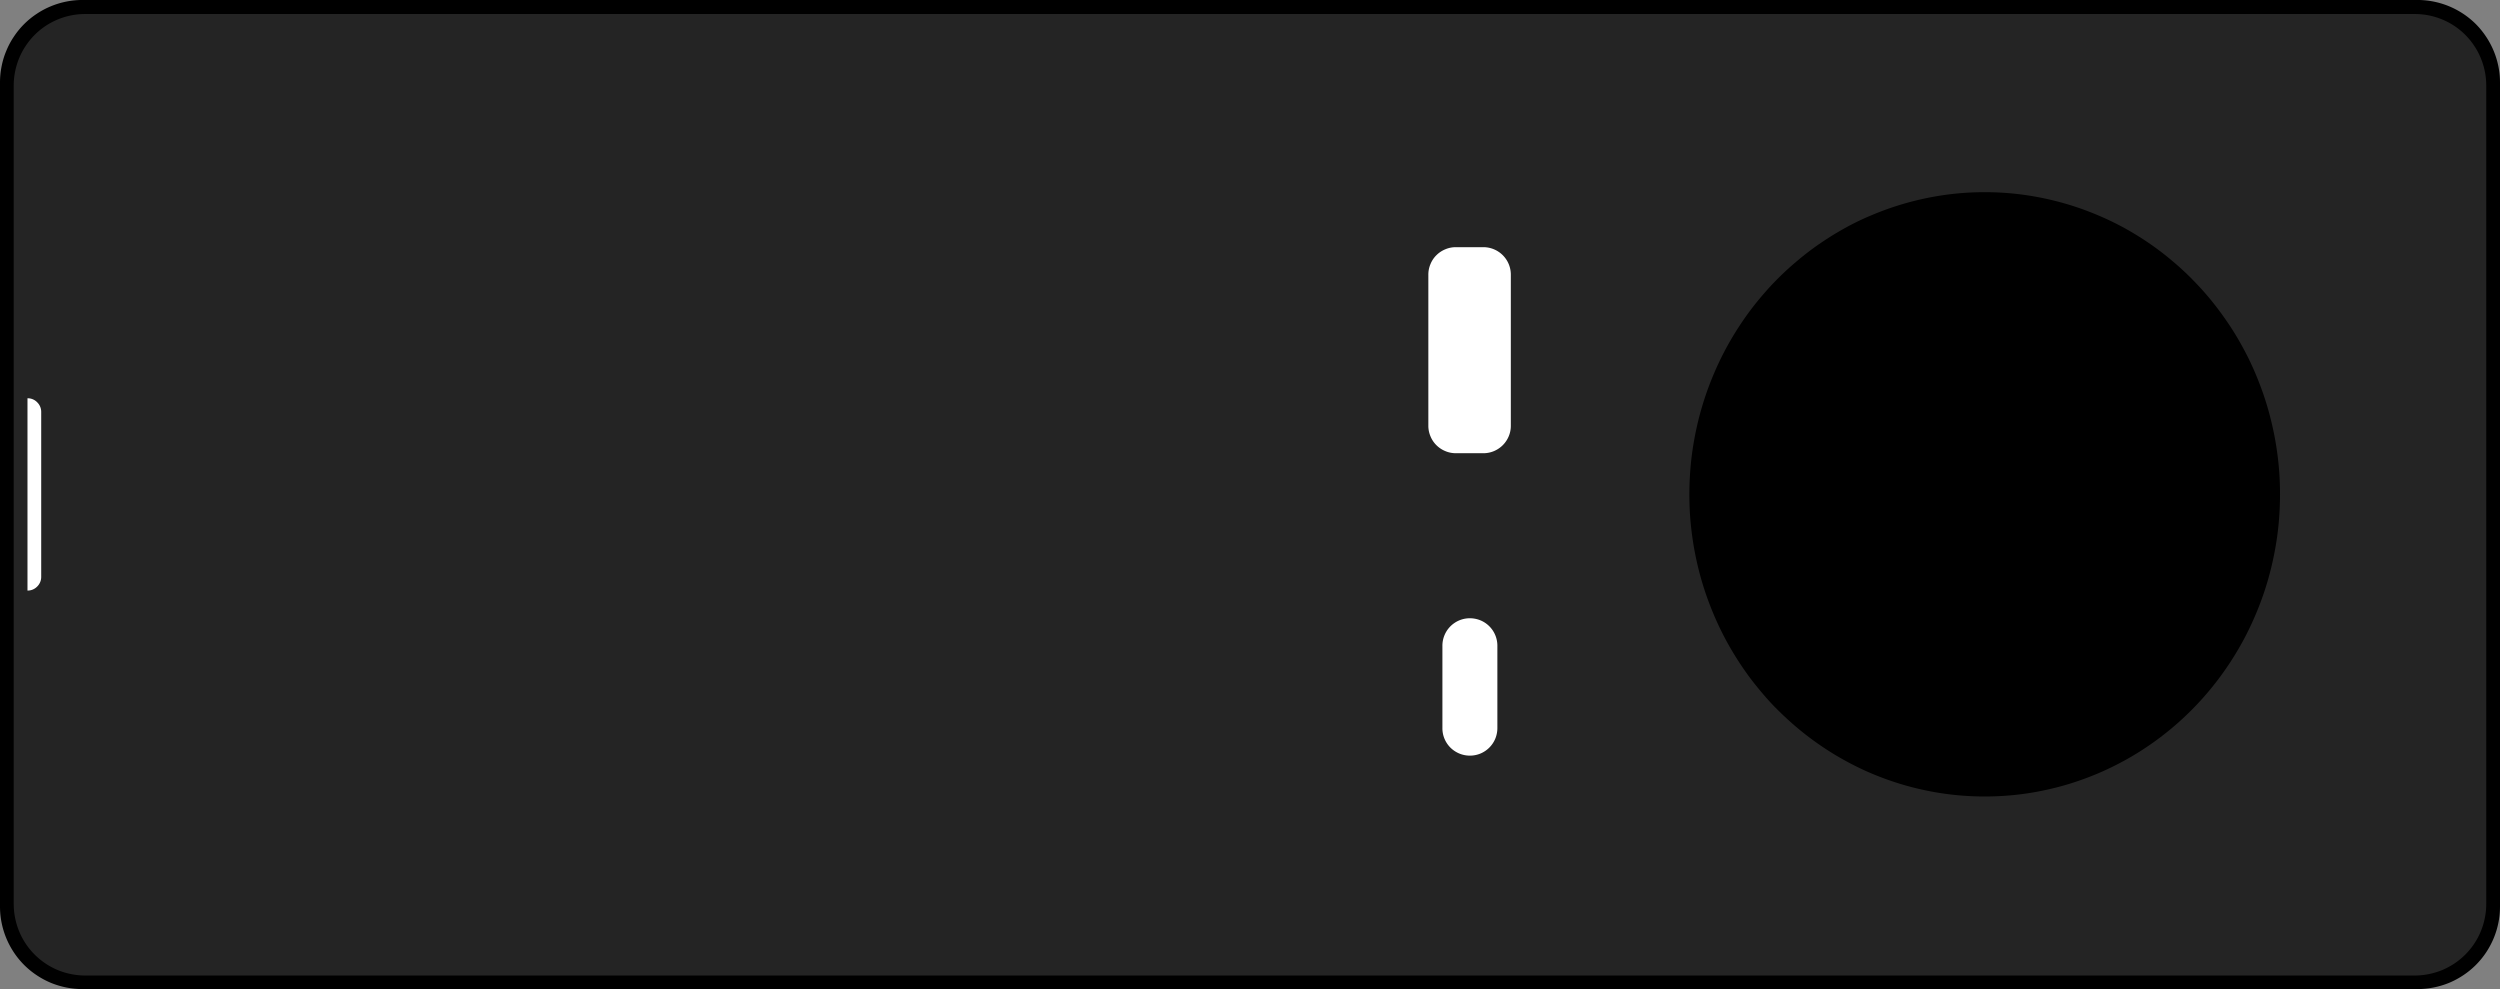
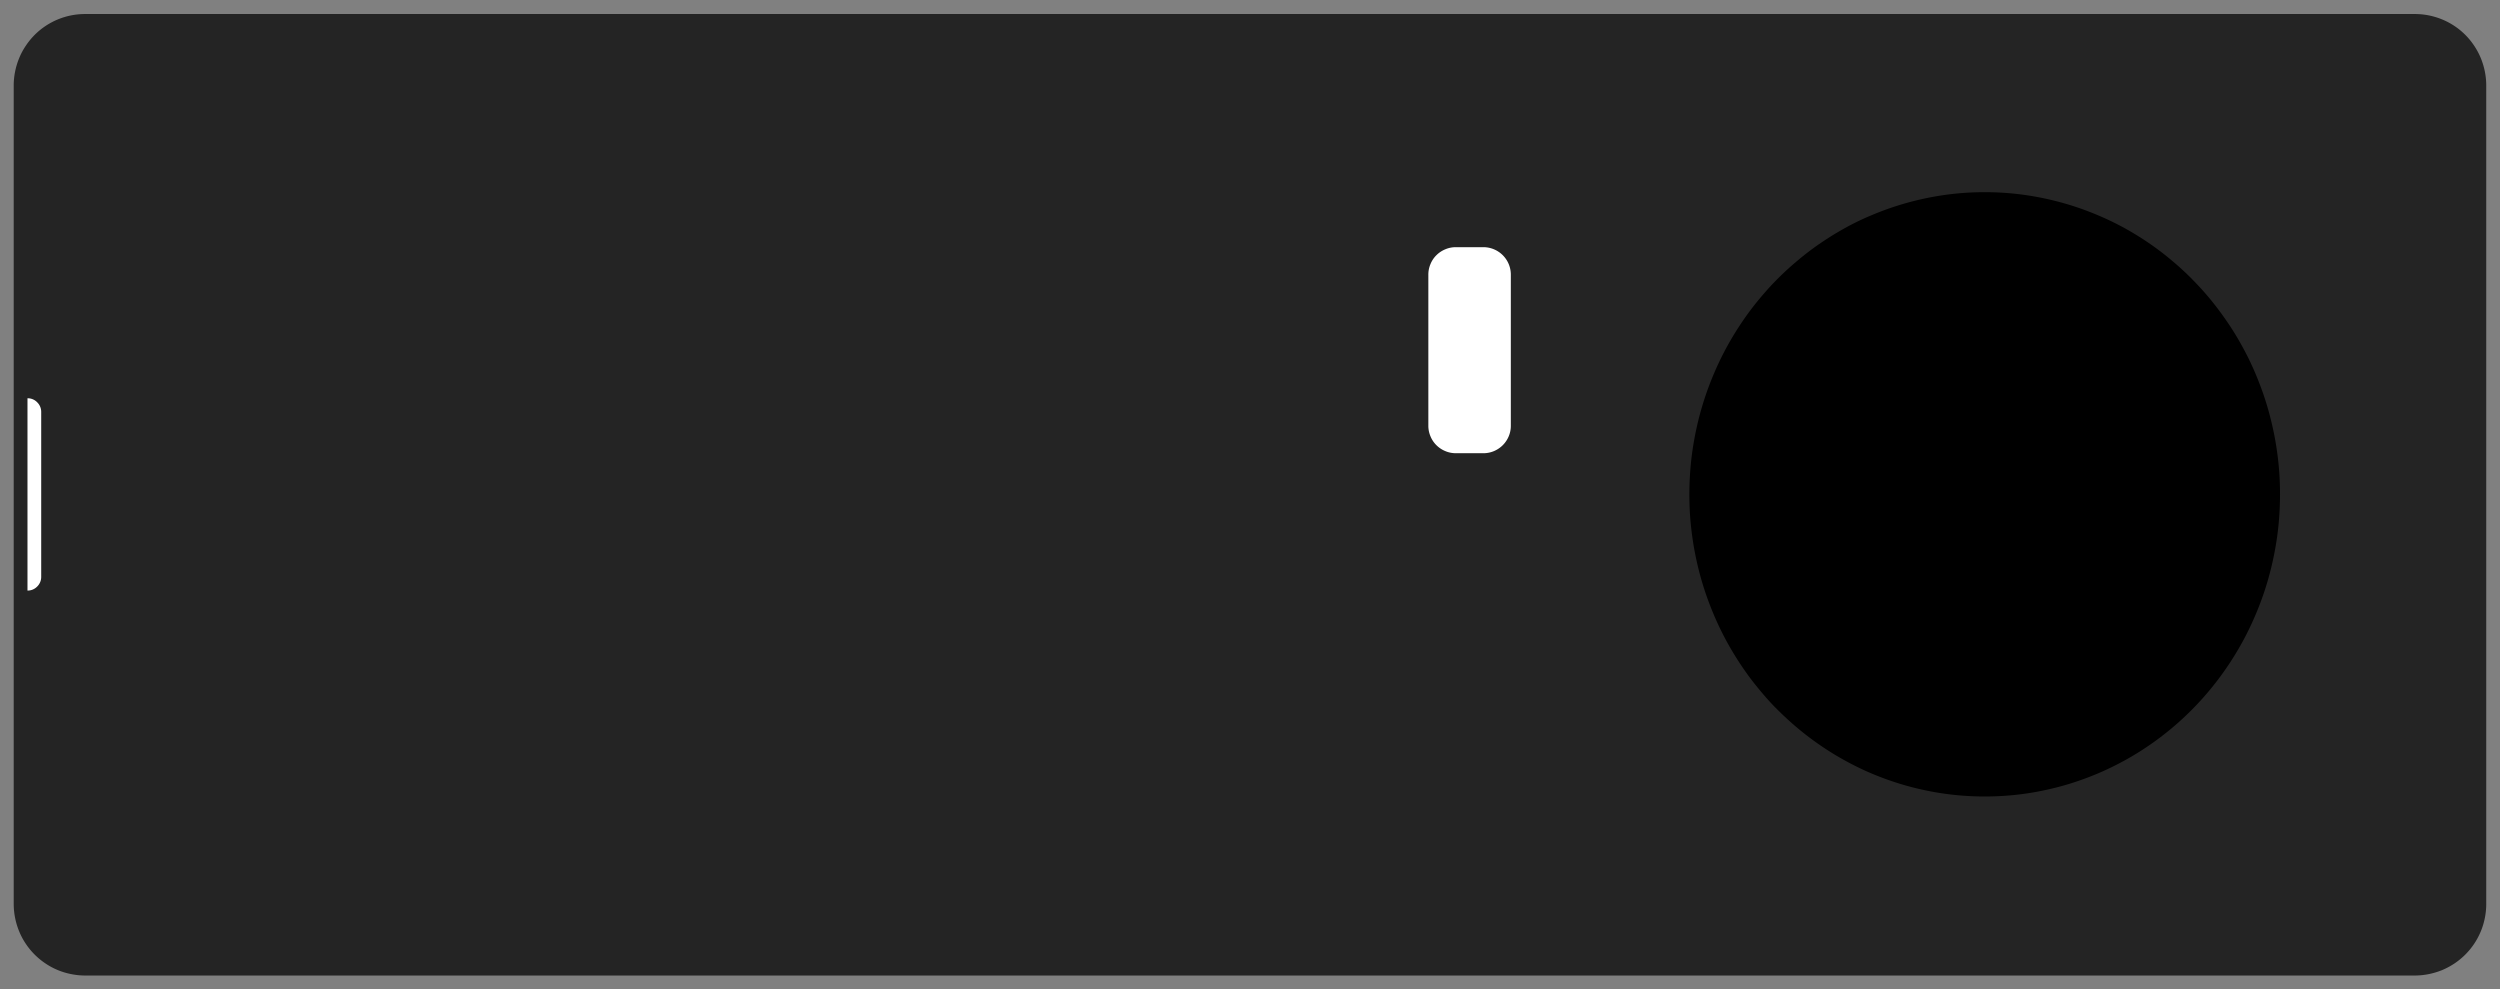
<svg xmlns="http://www.w3.org/2000/svg" width="139" height="54.989" viewBox="0 0 139 54.989">
  <rect x="0" y="0" width="139" height="54.989" fill="#808080" stroke="none" />
  <g transform="translate(-206 -688.233)">
-     <path d="M983.068,1701.64v-45.823a4.52,4.52,0,0,1,.089-.895,4.35,4.35,0,0,1,.261-.86,4.3,4.3,0,0,1,.423-.792,4.494,4.494,0,0,1,1.264-1.264,4.46,4.46,0,0,1,.792-.423,4.587,4.587,0,0,1,1.754-.35h129.833a4.607,4.607,0,0,1,3.242,1.342,4.555,4.555,0,0,1,.569.7,4.6,4.6,0,0,1,.684,1.651,4.515,4.515,0,0,1,.089.895v45.823a4.512,4.512,0,0,1-.089.895,4.616,4.616,0,0,1-.684,1.651,4.516,4.516,0,0,1-1.264,1.264,4.7,4.7,0,0,1-.792.426,4.661,4.661,0,0,1-1.754.347H987.651a4.662,4.662,0,0,1-1.754-.347,4.671,4.671,0,0,1-.792-.426,4.506,4.506,0,0,1-1.264-1.264,4.616,4.616,0,0,1-.684-1.651A4.534,4.534,0,0,1,983.068,1701.64Z" transform="translate(-777.068 -963.001)" />
    <path d="M983.351,1701.014v-45.52a3.957,3.957,0,0,1,.078-.773,4.029,4.029,0,0,1,.226-.746,3.745,3.745,0,0,1,.366-.684,3.936,3.936,0,0,1,1.094-1.1,3.994,3.994,0,0,1,1.434-.593,3.913,3.913,0,0,1,.773-.075h129.531a3.974,3.974,0,0,1,.774.075,4.063,4.063,0,0,1,.746.226,3.932,3.932,0,0,1,1.781,1.463,3.9,3.9,0,0,1,.366.684,4.038,4.038,0,0,1,.226.746,3.948,3.948,0,0,1,.078.773v45.52a3.926,3.926,0,0,1-.078.773,3.964,3.964,0,0,1-1.687,2.528,4.2,4.2,0,0,1-.687.369,4.253,4.253,0,0,1-.746.224,3.94,3.94,0,0,1-.774.078H987.323a3.915,3.915,0,0,1-.773-.078,3.88,3.88,0,0,1-1.433-.593,3.962,3.962,0,0,1-1.094-1.094,3.837,3.837,0,0,1-.367-.687,4.028,4.028,0,0,1-.226-.746,3.917,3.917,0,0,1-.078-.773Z" transform="translate(-776.589 -962.51)" fill="#242424" />
    <path d="M1034.345,1688.8q-.8,0-1.609-.08a16.077,16.077,0,0,1-1.592-.242c-.528-.108-1.048-.24-1.563-.4s-1.021-.345-1.52-.555-.981-.447-1.455-.706a15.932,15.932,0,0,1-1.382-.848,16.222,16.222,0,0,1-1.293-.981c-.418-.35-.814-.719-1.2-1.107s-.738-.8-1.081-1.223-.66-.865-.959-1.323-.577-.929-.83-1.415-.482-.983-.687-1.49-.388-1.026-.544-1.552-.286-1.062-.391-1.6-.183-1.083-.237-1.63-.078-1.1-.078-1.646.027-1.1.078-1.649.132-1.091.237-1.631.234-1.072.391-1.6.337-1.046.544-1.555.434-1.005.687-1.49.531-.957.83-1.415.617-.9.959-1.323.7-.833,1.081-1.221a15.913,15.913,0,0,1,1.2-1.107,15.676,15.676,0,0,1,1.293-.984q.671-.457,1.382-.849t1.455-.7q.748-.316,1.52-.555t1.563-.4a15.934,15.934,0,0,1,1.592-.243q.8-.08,1.609-.08t1.611.08a16.1,16.1,0,0,1,1.592.243q.793.162,1.563.4a15.772,15.772,0,0,1,1.517.555,16.037,16.037,0,0,1,1.458.7q.712.392,1.382.849a15.669,15.669,0,0,1,1.293.984,15.33,15.33,0,0,1,1.194,1.107,16.081,16.081,0,0,1,1.083,1.221c.339.426.66.868.959,1.323s.574.929.83,1.415.482.983.687,1.49.388,1.026.544,1.555.285,1.059.391,1.6.183,1.084.237,1.631.078,1.1.078,1.649-.027,1.1-.078,1.646-.132,1.091-.237,1.63-.235,1.072-.391,1.6-.337,1.043-.544,1.552-.434,1.005-.687,1.49-.531.957-.83,1.415-.62.9-.959,1.323-.7.832-1.083,1.223-.776.757-1.194,1.107-.846.677-1.293.981a15.809,15.809,0,0,1-1.382.848q-.711.388-1.458.706c-.5.21-1,.394-1.517.555s-1.035.291-1.563.4a15.918,15.918,0,0,1-1.592.242Q1035.153,1688.8,1034.345,1688.8Z" transform="translate(-717.995 -956.282)" />
    <path d="M1012.54,1666.263v-8.4a1.5,1.5,0,0,1,.116-.585,1.471,1.471,0,0,1,.332-.5,1.514,1.514,0,0,1,.5-.331,1.483,1.483,0,0,1,.582-.116h1.528a1.527,1.527,0,0,1,1.528,1.528v8.4a1.491,1.491,0,0,1-.116.585,1.529,1.529,0,0,1-.827.827,1.494,1.494,0,0,1-.585.116h-1.528a1.491,1.491,0,0,1-.582-.116,1.509,1.509,0,0,1-.5-.331,1.472,1.472,0,0,1-.332-.5A1.491,1.491,0,0,1,1012.54,1666.263Z" transform="translate(-727.124 -954.355)" fill="#fff" />
-     <path d="M1012.83,1670.1v-4.583a1.509,1.509,0,0,1,.116-.585,1.525,1.525,0,0,1,1.412-.943,1.566,1.566,0,0,1,.585.115,1.527,1.527,0,0,1,.943,1.412v4.583a1.563,1.563,0,0,1-.116.585,1.533,1.533,0,0,1-.827.828,1.536,1.536,0,0,1-1.169,0,1.551,1.551,0,0,1-.5-.332,1.532,1.532,0,0,1-.332-.5A1.511,1.511,0,0,1,1012.83,1670.1Z" transform="translate(-726.632 -941.381)" fill="#fff" />
    <path d="M983.635,1670.144v-10.692a.727.727,0,0,1,.539.223.738.738,0,0,1,.224.539v9.164a.744.744,0,0,1-.224.542A.737.737,0,0,1,983.635,1670.144Z" transform="translate(-776.107 -949.075)" fill="#fff" />
  </g>
</svg>